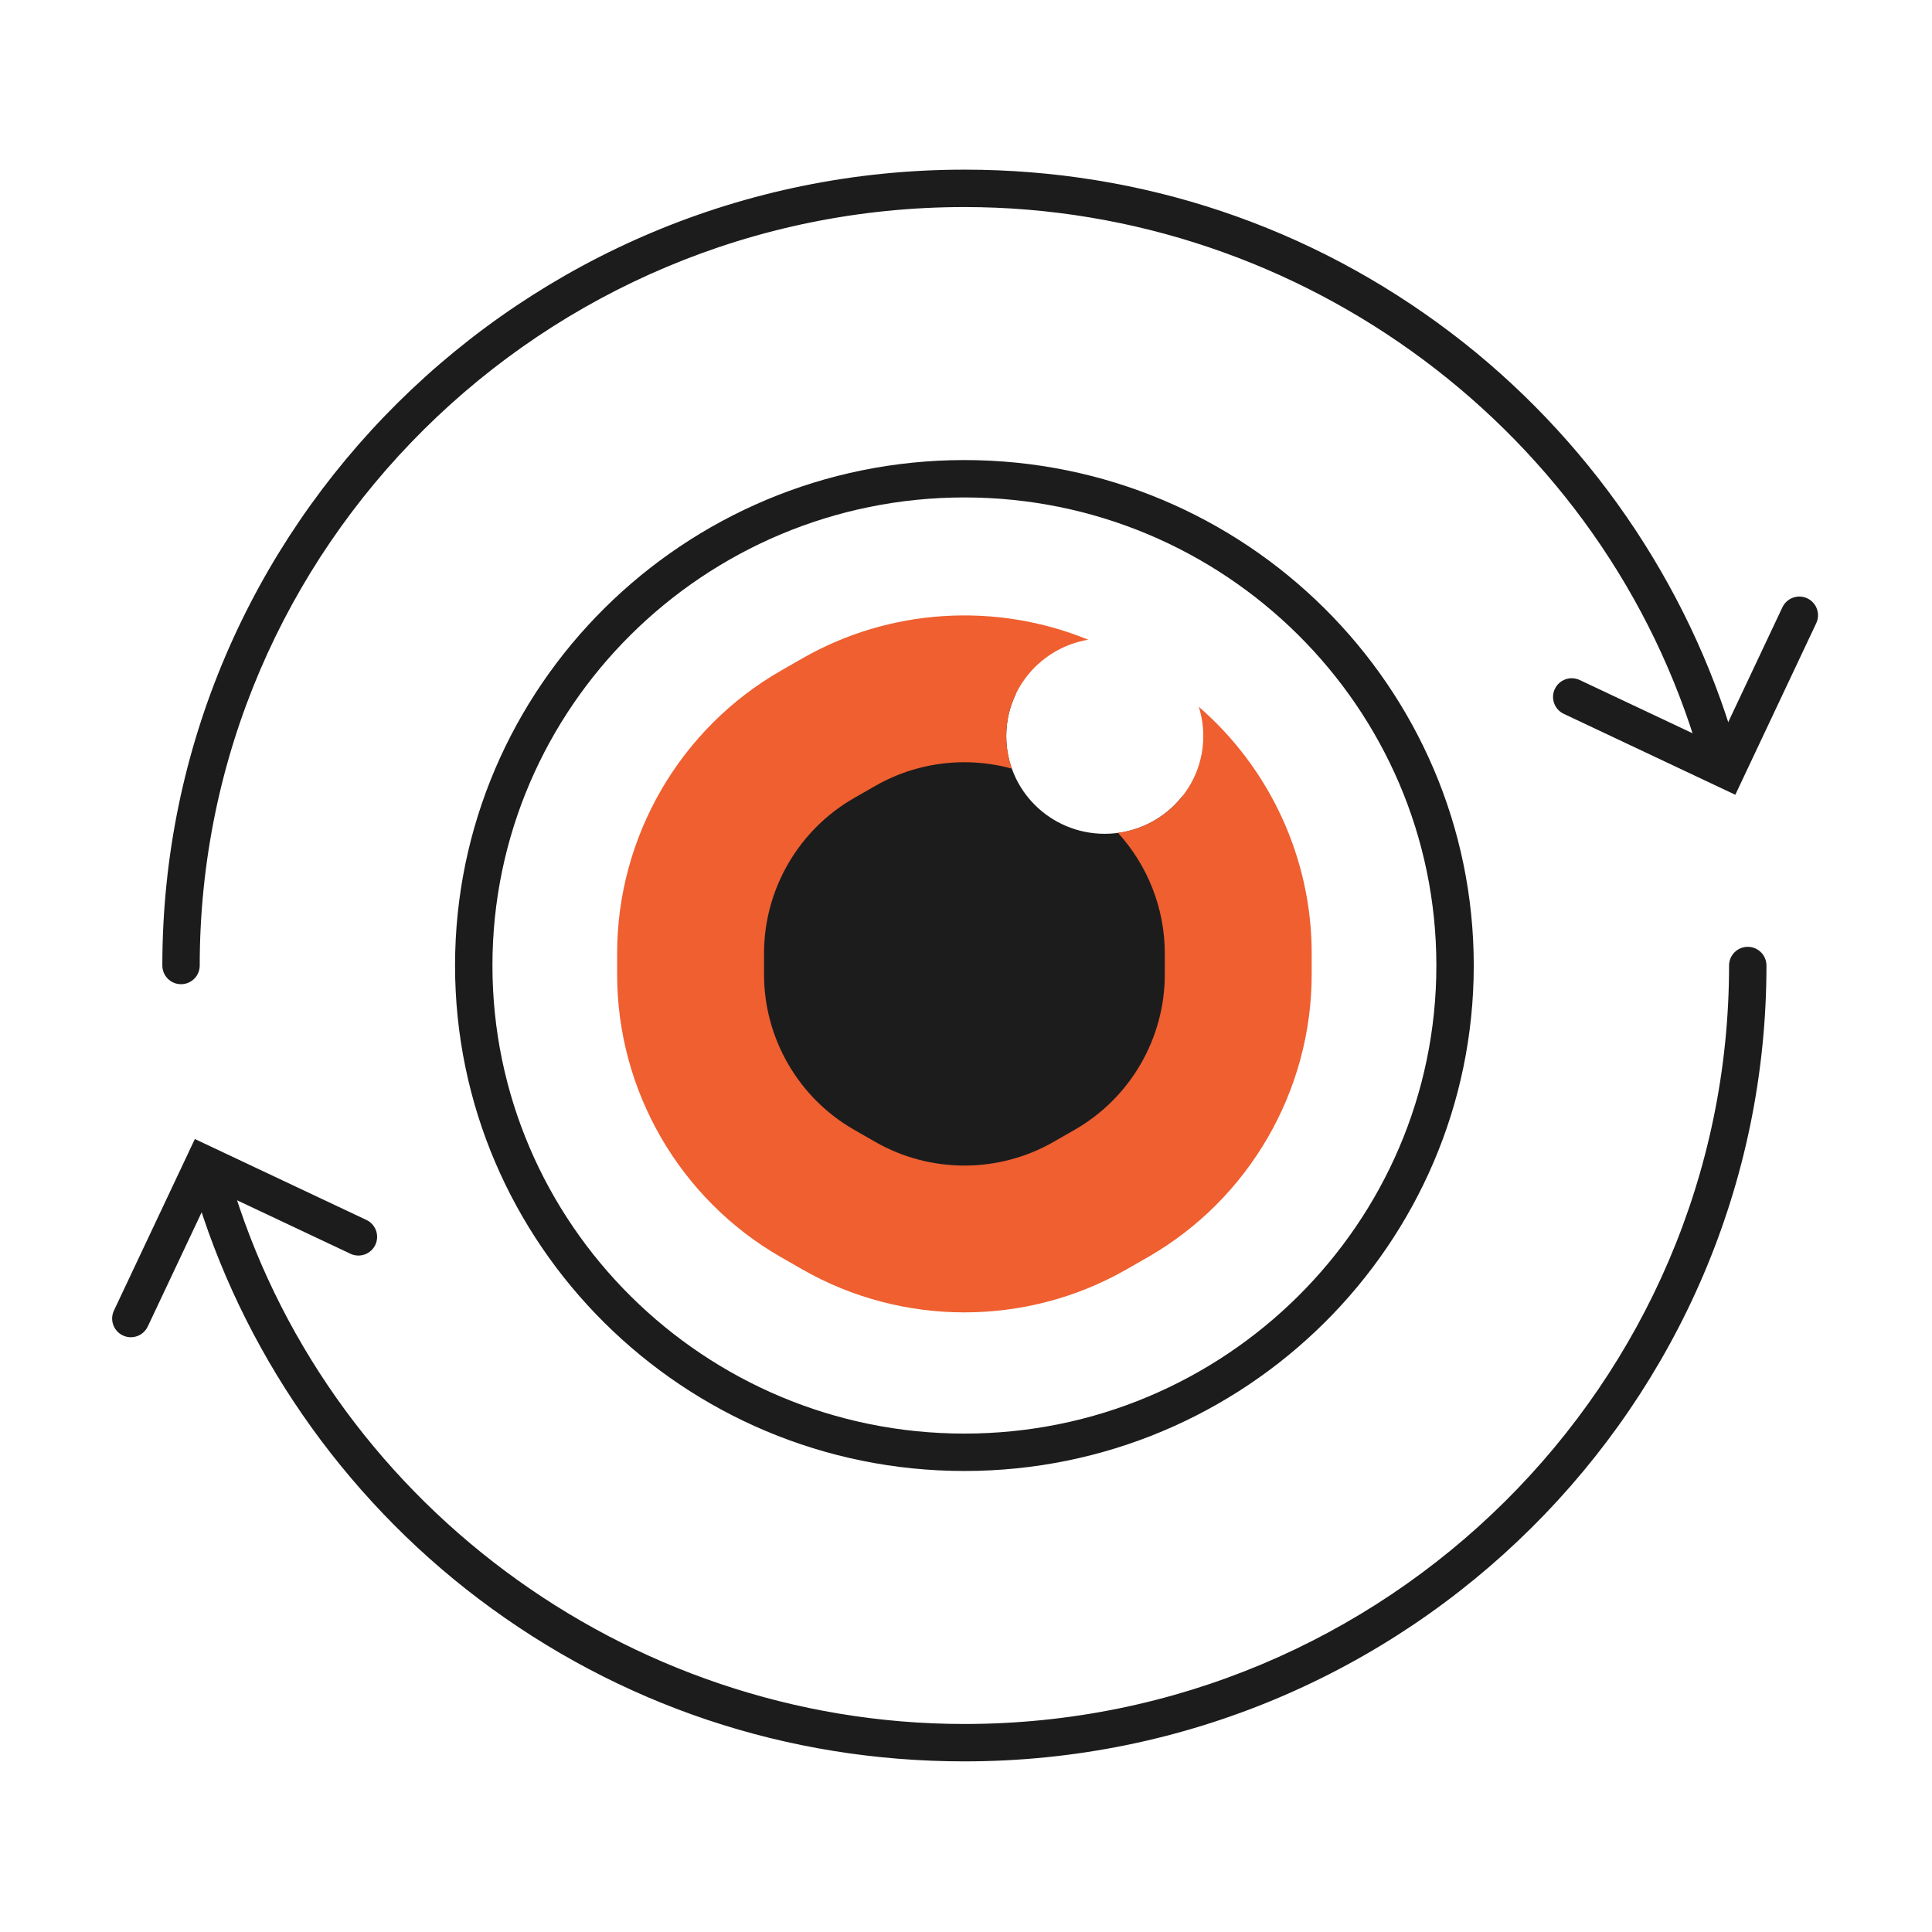
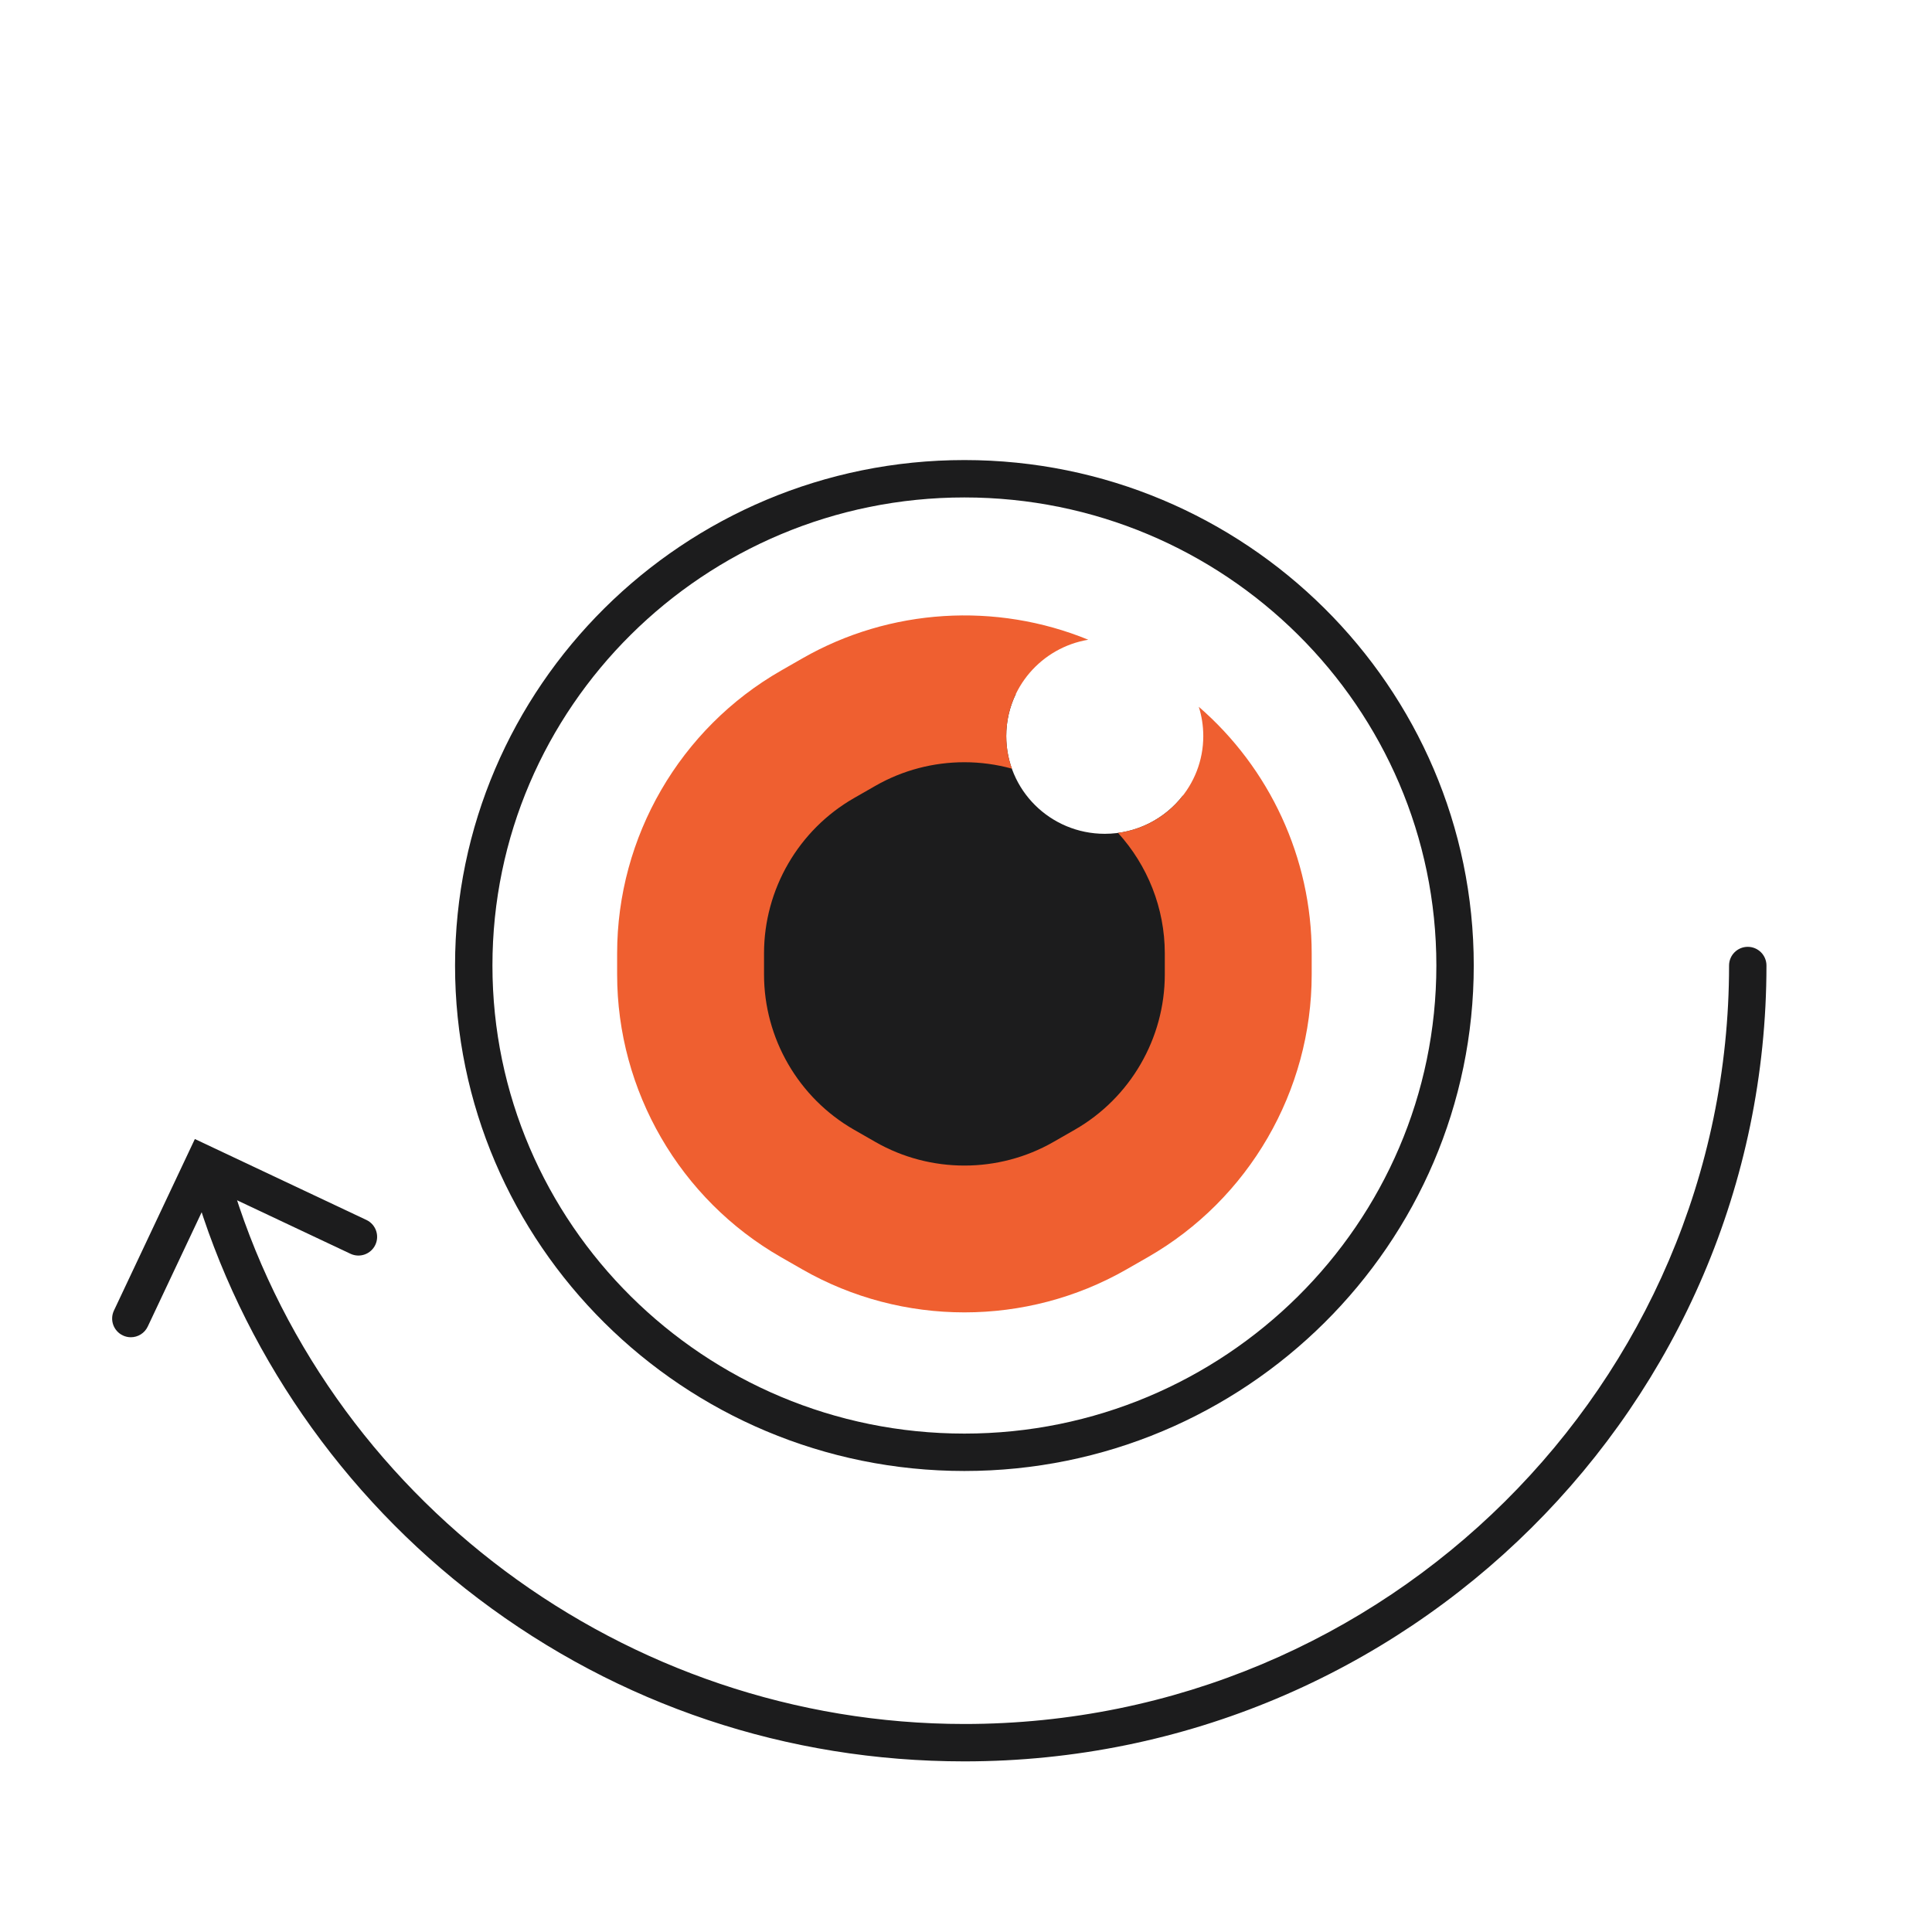
<svg xmlns="http://www.w3.org/2000/svg" width="300" height="300" viewBox="0 0 300 300" fill="none">
  <path d="M183.669 123.546C180.873 127.149 176.484 129.473 171.546 129.473C163.098 129.473 156.249 122.679 156.249 114.298C156.249 111.96 156.783 109.746 157.735 107.768C148.489 105.845 138.706 107.294 130.272 112.125L126.943 114.031C114.751 121.014 107.23 133.989 107.23 148.04V151.313C107.23 165.363 114.751 178.338 126.943 185.322L130.272 187.228C142.338 194.139 157.164 194.139 169.23 187.228L172.558 185.322C184.75 178.338 192.271 165.363 192.271 151.313V148.04C192.271 138.99 189.148 130.39 183.669 123.546Z" fill="#1C1C1D" />
  <path d="M149.752 228.414C106.141 228.414 70.66 193.203 70.66 149.925C70.66 106.647 106.141 71.438 149.752 71.438C193.364 71.438 228.844 106.647 228.844 149.925C228.844 193.203 193.363 228.414 149.752 228.414ZM149.752 77.243C109.342 77.243 76.466 109.848 76.466 149.925C76.466 190.002 109.342 222.607 149.752 222.607C190.163 222.607 223.038 190.002 223.038 149.925C223.038 109.848 190.162 77.243 149.752 77.243Z" fill="#1C1C1D" />
  <path d="M186.146 109.749C186.6 111.184 186.845 112.71 186.845 114.294C186.845 121.983 181.079 128.331 173.604 129.329C178.197 134.378 180.869 141.03 180.869 148.036V151.31C180.869 161.245 175.514 170.484 166.892 175.423L163.565 177.329C155.046 182.208 144.462 182.208 135.943 177.329L132.614 175.422C123.993 170.485 118.638 161.245 118.638 151.31V148.036C118.638 138.101 123.993 128.862 132.614 123.924L135.942 122.018C140.202 119.577 144.977 118.358 149.753 118.358C152.235 118.358 154.716 118.695 157.126 119.355C156.561 117.772 156.252 116.07 156.252 114.295C156.252 106.781 161.758 100.547 168.984 99.336C154.677 93.478 138.198 94.44 124.606 102.225L121.278 104.132C105.58 113.123 95.828 129.946 95.828 148.037V151.311C95.828 169.401 105.58 186.224 121.277 195.216L124.606 197.123C132.362 201.564 141.057 203.786 149.753 203.786C158.449 203.786 167.146 201.564 174.903 197.122L178.23 195.216C193.928 186.225 203.679 169.401 203.679 151.311V148.037C203.679 133.222 197.136 119.26 186.146 109.75V109.749Z" fill="#EF5F30" />
  <path d="M149.75 273.506C122.21 273.506 96.11 264.767 74.272 248.233C53.129 232.226 37.44 209.526 30.093 184.314C29.645 182.775 30.529 181.163 32.069 180.715C33.606 180.266 35.219 181.151 35.668 182.69C50.252 232.742 97.165 267.7 149.751 267.7C215.223 267.7 268.488 214.867 268.488 149.926C268.488 148.323 269.789 147.023 271.392 147.023C272.995 147.023 274.295 148.323 274.295 149.926C274.295 218.068 218.425 273.506 149.751 273.506H149.75Z" fill="#1C1C1D" />
-   <path d="M28.11 152.826C26.507 152.826 25.207 151.526 25.207 149.923C25.207 81.781 81.077 26.344 149.751 26.344C177.312 26.344 203.428 35.095 225.275 51.651C246.428 67.68 262.113 90.408 269.441 115.649C269.888 117.189 269.003 118.799 267.462 119.247C265.923 119.694 264.312 118.808 263.865 117.268C249.315 67.152 202.389 32.151 149.751 32.151C84.279 32.151 31.013 84.984 31.013 149.924C31.013 151.527 29.714 152.827 28.11 152.827L28.11 152.826Z" fill="#1C1C1D" />
  <path d="M20.316 207.647C19.901 207.647 19.48 207.557 19.079 207.368C17.629 206.684 17.008 204.954 17.692 203.504L30.258 176.867L56.895 189.433C58.345 190.118 58.966 191.847 58.282 193.297C57.598 194.747 55.868 195.368 54.418 194.684L33.032 184.596L22.944 205.982C22.448 207.032 21.404 207.647 20.316 207.647Z" fill="#1C1C1D" />
-   <path d="M269.458 123.412L242.821 110.846C241.371 110.162 240.751 108.433 241.434 106.982C242.118 105.532 243.849 104.912 245.298 105.595L266.684 115.684L276.772 94.298C277.457 92.848 279.188 92.227 280.636 92.911C282.087 93.595 282.707 95.325 282.024 96.775L269.458 123.412L269.458 123.412Z" fill="#1C1C1D" />
</svg>